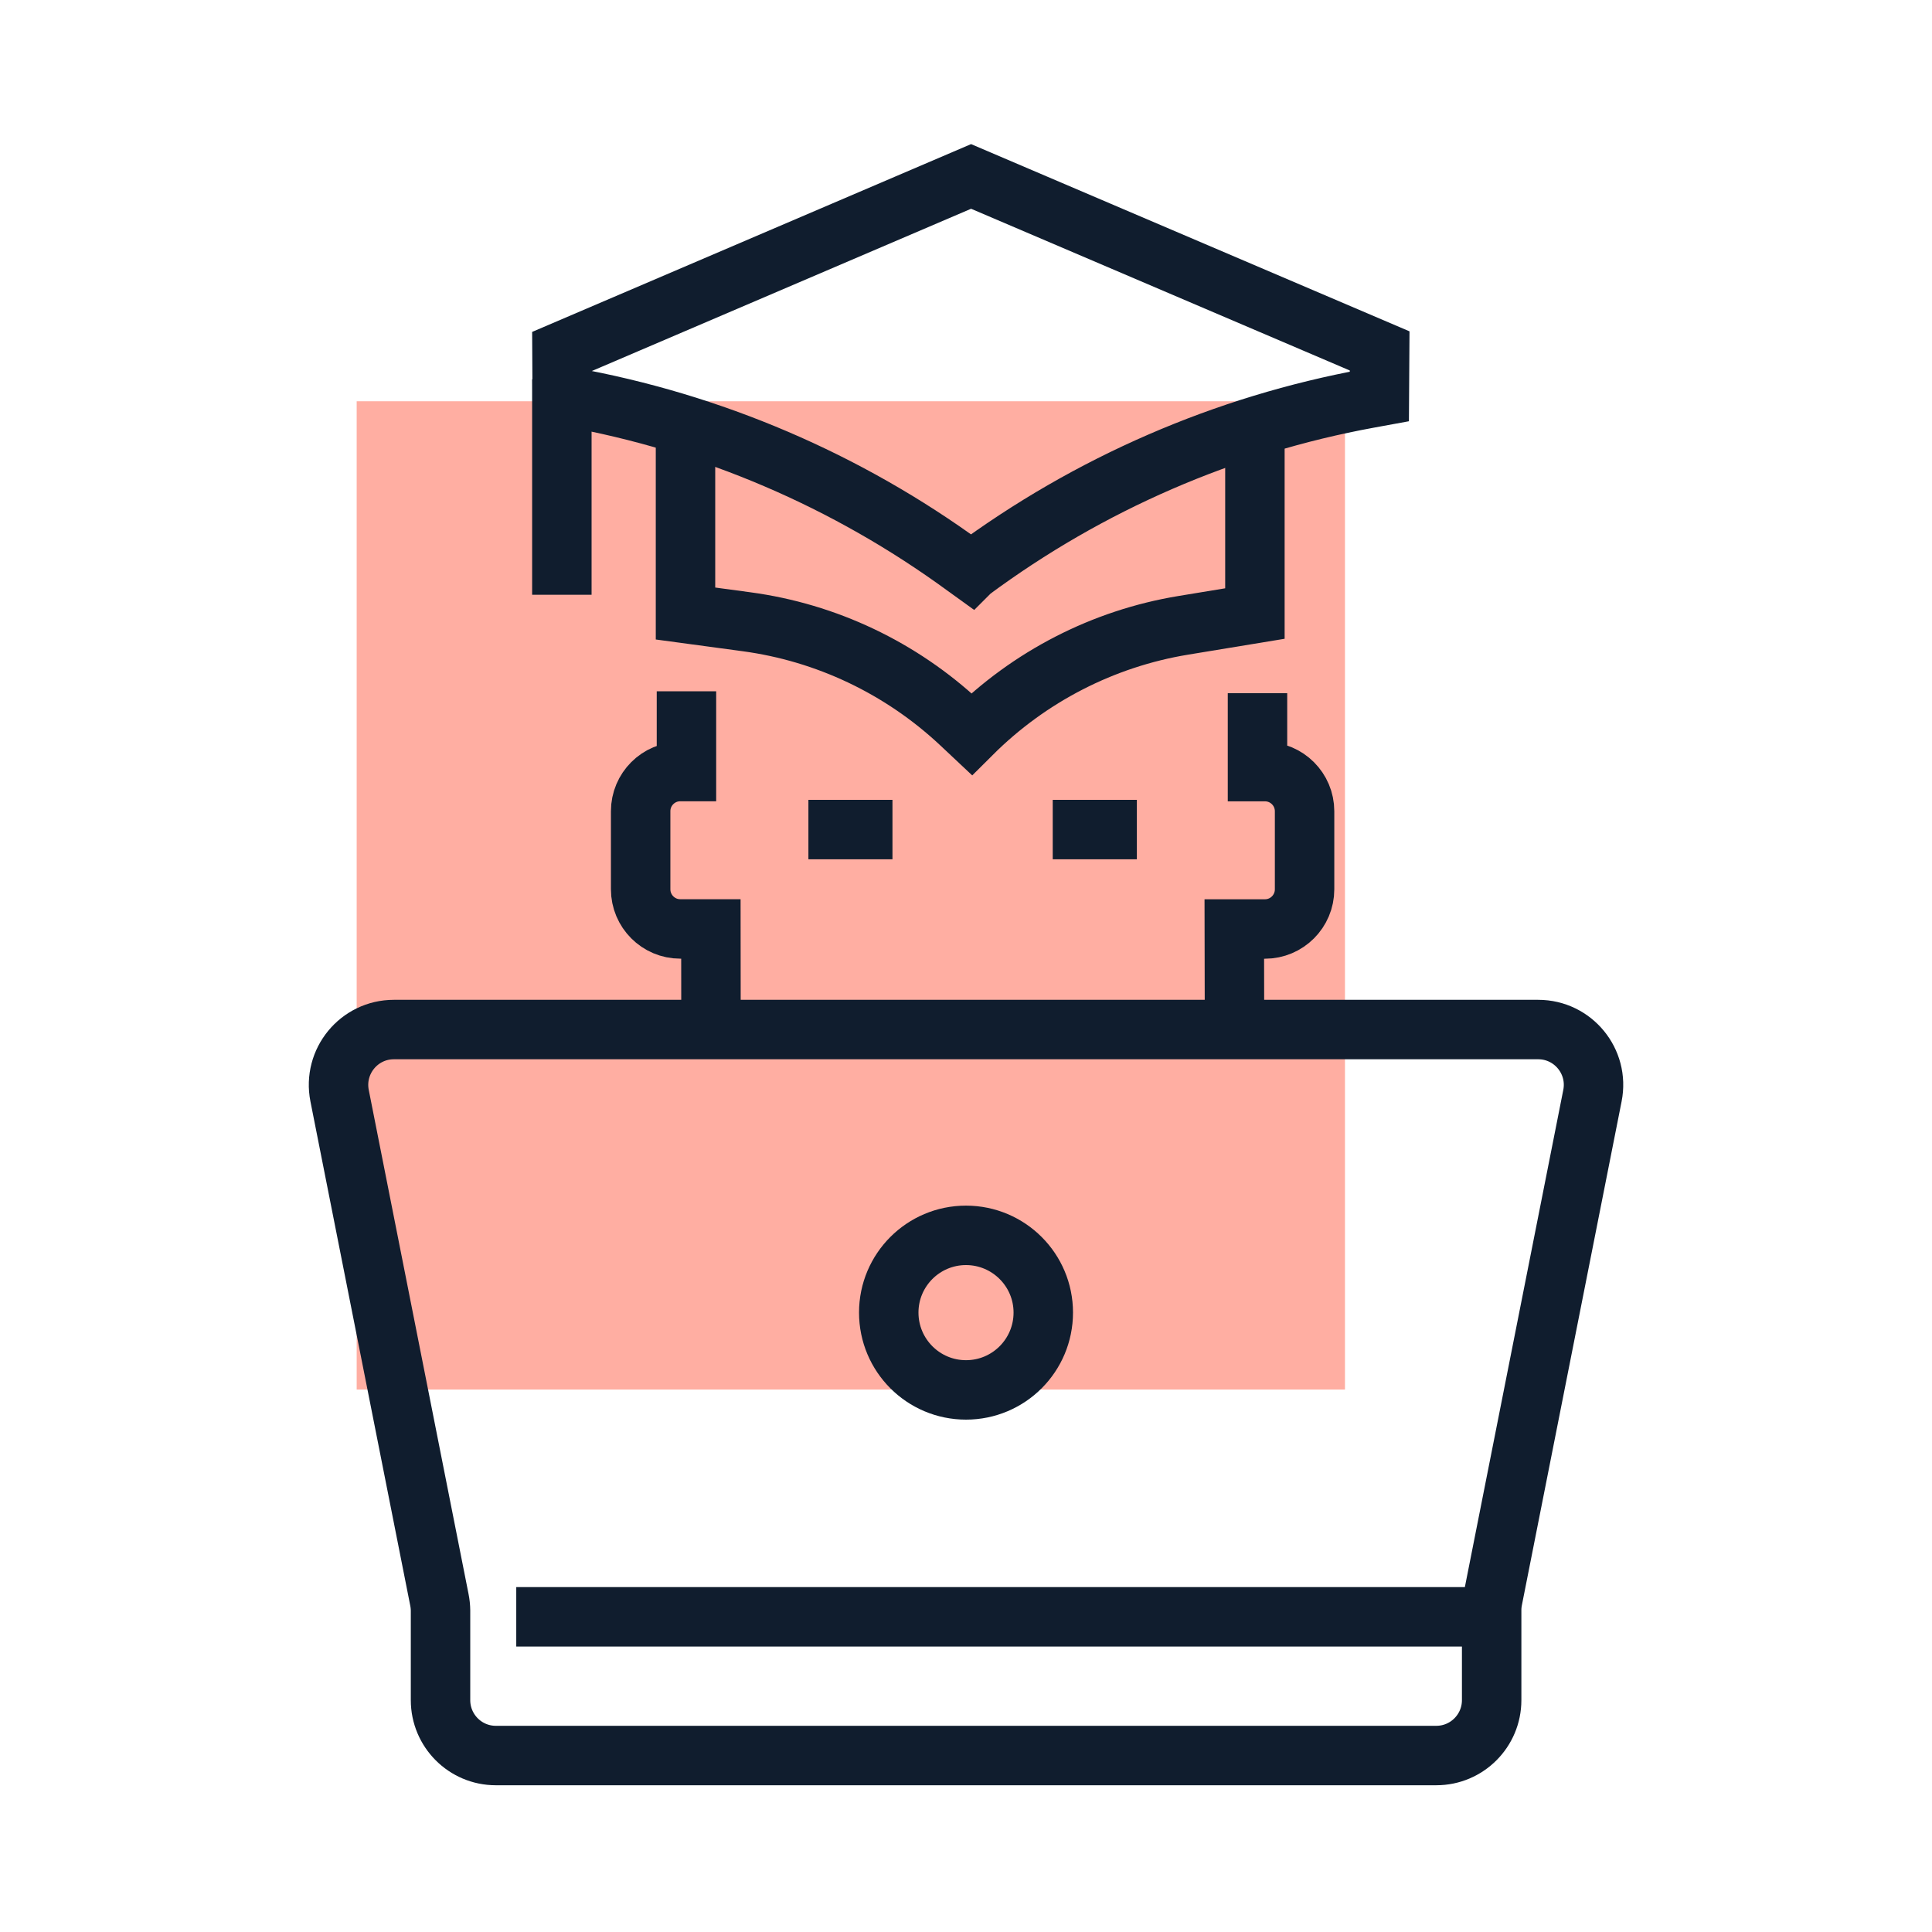
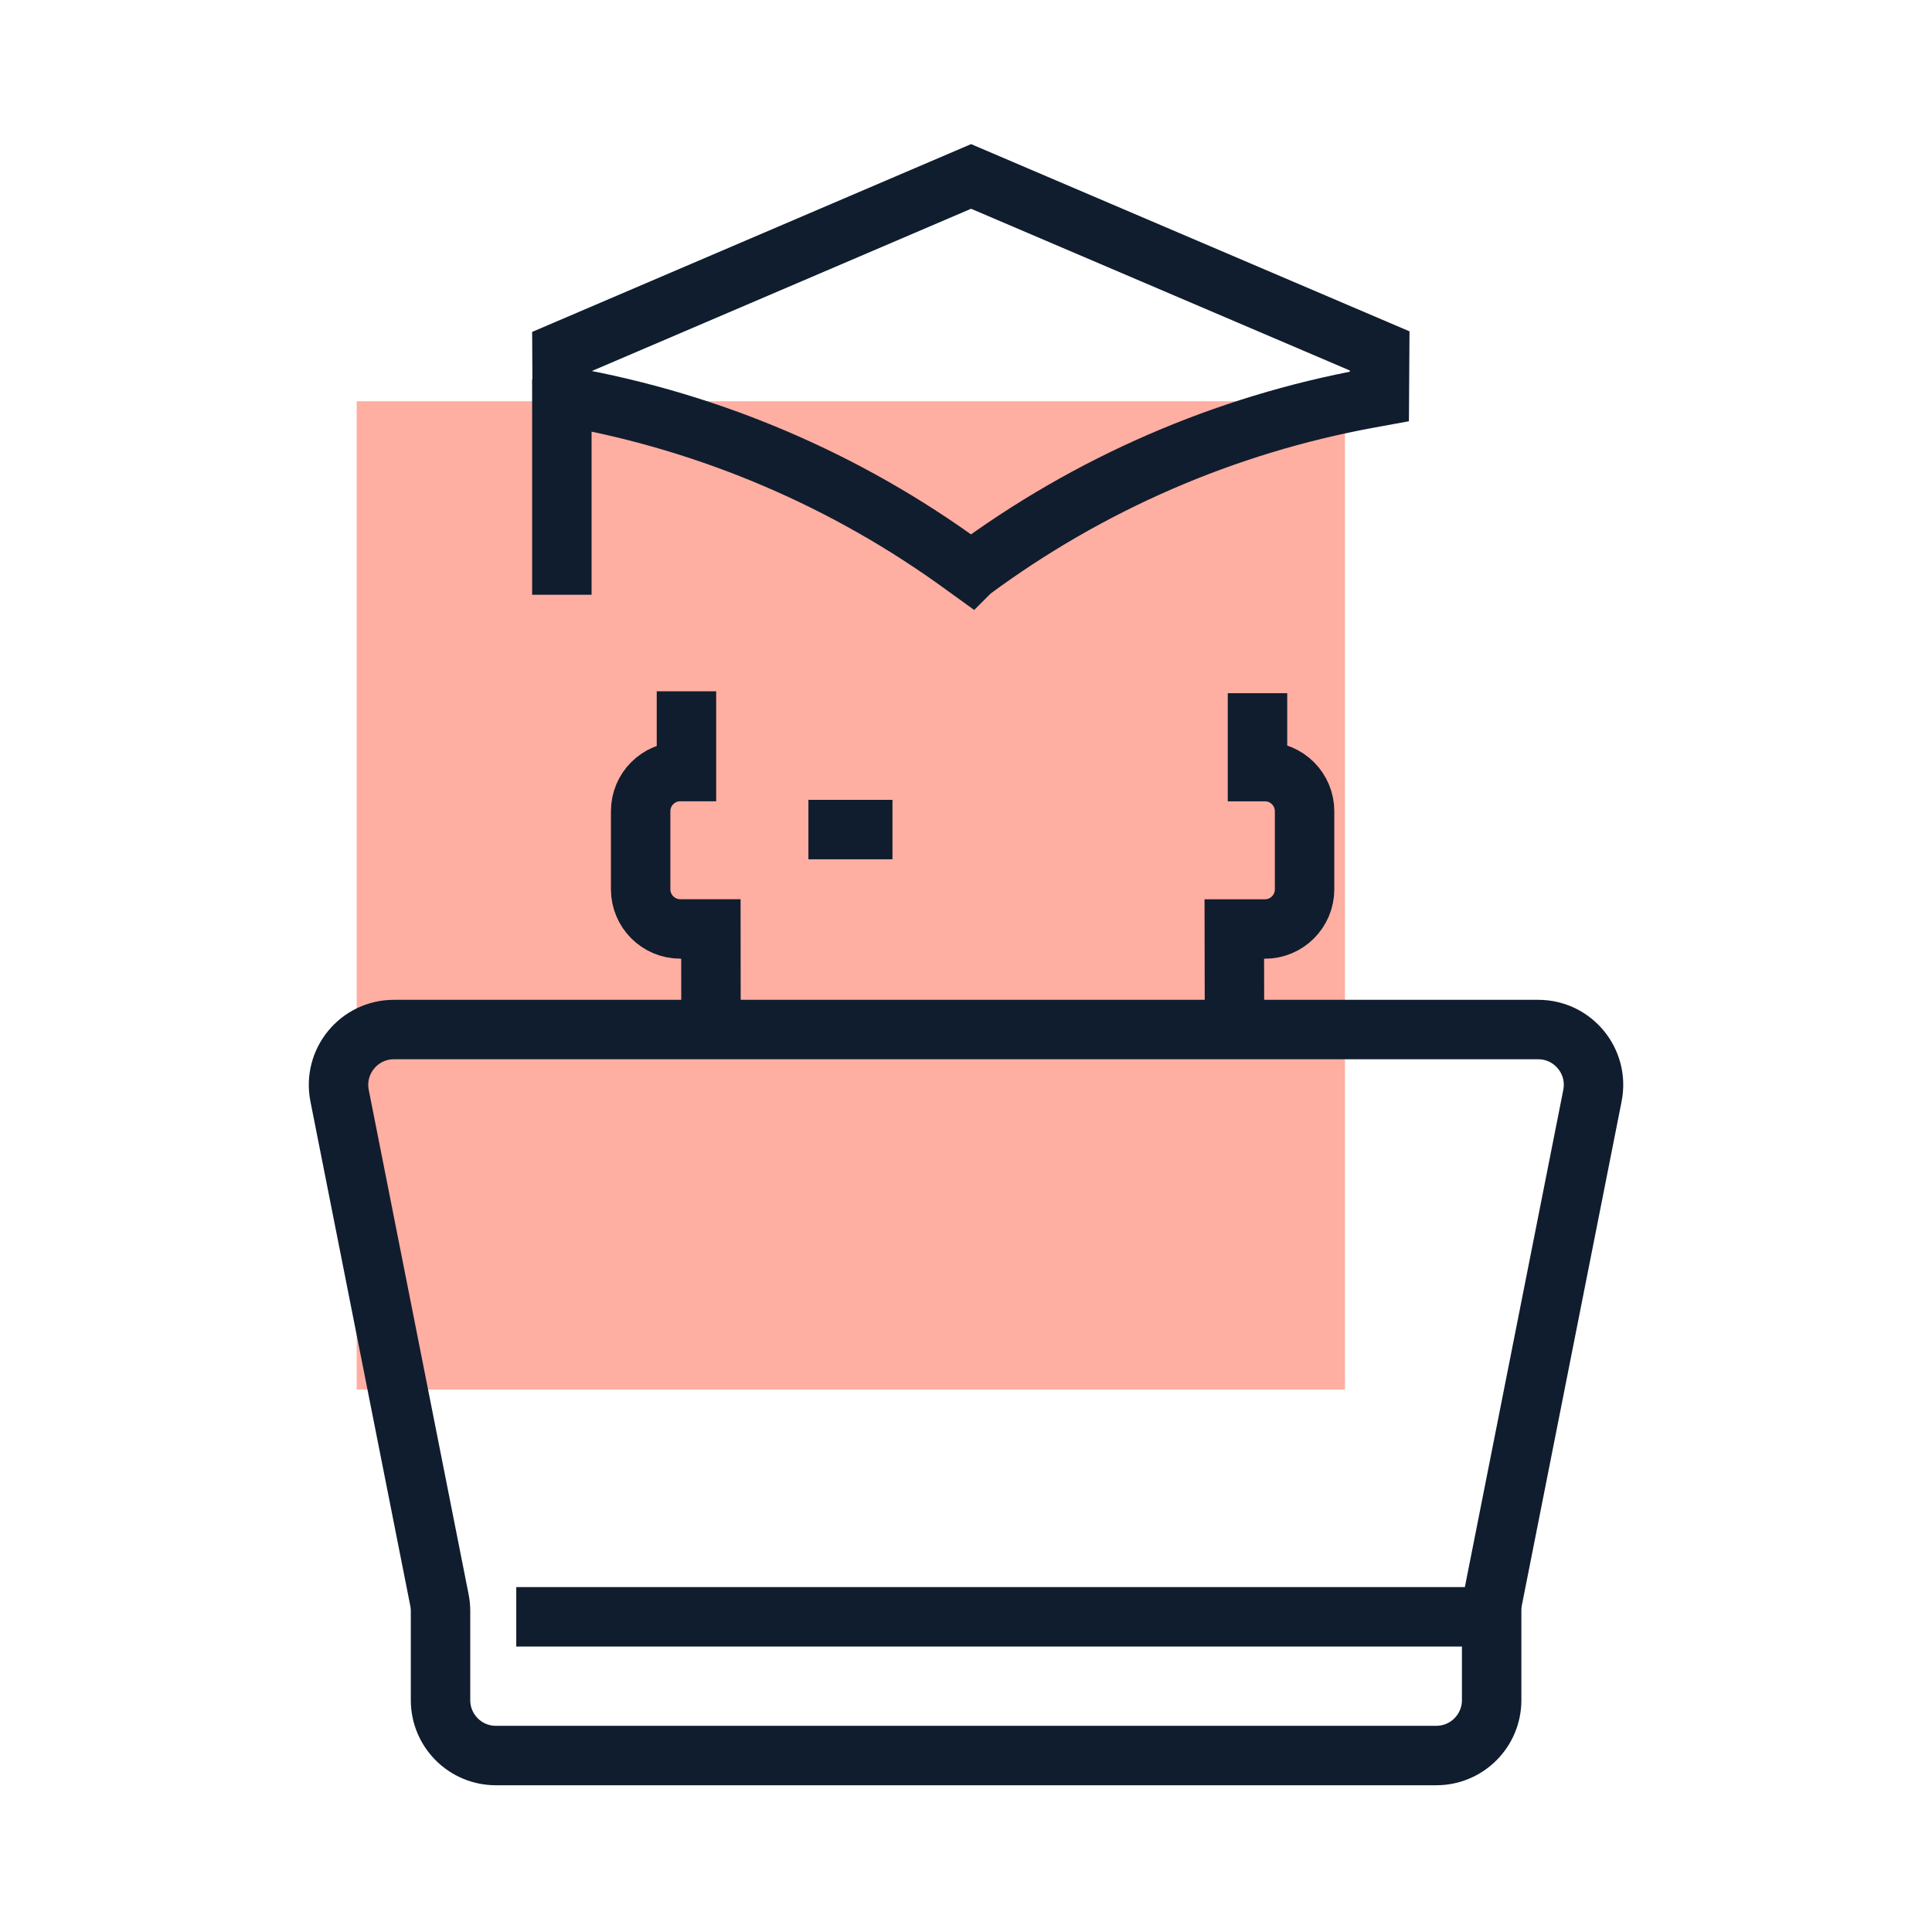
<svg xmlns="http://www.w3.org/2000/svg" version="1.1" id="Calque_1" x="0px" y="0px" width="65px" height="65px" viewBox="0 0 65 65" enable-background="new 0 0 65 65" xml:space="preserve">
  <rect x="12" y="13.5" fill="#FFAEA2" width="33.25" height="33.25" />
  <g>
    <path fill="none" stroke="#101D2E" stroke-width="2" stroke-miterlimit="10" d="M23.095,23.257v2.701h-0.208   c-0.737,0-1.333,0.598-1.333,1.334v2.626c0,0.737,0.596,1.335,1.333,1.335h1.03l0.004,3.806" />
    <path fill="none" stroke="#101D2E" stroke-width="2" stroke-miterlimit="10" d="M41.534,34.848l-0.007-3.593h1.03   c0.737,0,1.334-0.598,1.334-1.335v-2.626c0-0.737-0.597-1.334-1.334-1.334h-0.25v-2.638" />
    <g>
      <line fill="none" stroke="#101D2E" stroke-width="2" stroke-miterlimit="10" x1="27.198" y1="27.91" x2="30.026" y2="27.91" />
-       <line fill="none" stroke="#101D2E" stroke-width="2" stroke-miterlimit="10" x1="35.418" y1="27.91" x2="38.248" y2="27.91" />
    </g>
    <path fill="none" stroke="#101D2E" stroke-width="2" stroke-miterlimit="10" d="M14.783,53.824l-3.358-16.961   c-0.227-1.152,0.653-2.225,1.826-2.225h38.5c1.172,0,2.054,1.072,1.825,2.225l-3.354,16.943c-0.024,0.119-0.037,0.24-0.037,0.361   v3.033c0,1.027-0.833,1.863-1.861,1.863H16.681c-1.028,0-1.86-0.836-1.86-1.863v-3.016C14.82,54.066,14.807,53.943,14.783,53.824z" />
    <line fill="none" stroke="#101D2E" stroke-width="2" stroke-miterlimit="10" x1="50.406" y1="54.396" x2="17.369" y2="54.396" />
-     <path fill="none" stroke="#101D2E" stroke-width="2" stroke-miterlimit="10" d="M35.1,44.16c0,1.438-1.164,2.602-2.6,2.602   c-1.435,0-2.599-1.164-2.599-2.602c0-1.434,1.164-2.598,2.599-2.598C33.936,41.563,35.1,42.727,35.1,44.16z" />
-     <path fill="none" stroke="#101D2E" stroke-width="2" stroke-miterlimit="10" d="M42.22,14.52v6.122l-2.407,0.396   c-2.694,0.443-5.183,1.722-7.124,3.658l0,0l-0.397-0.373c-1.988-1.854-4.495-3.044-7.179-3.405l-2.05-0.277v-5.927" />
    <path fill="none" stroke="#101D2E" stroke-width="2" stroke-miterlimit="10" d="M32.671,19.213l0.006-0.006   c3.961-2.934,8.534-4.918,13.369-5.803l0.361-0.066l0.01-1.532l-13.746-5.87l-13.764,5.889l0.008,1.492l0.201,0.033   c4.815,0.86,9.377,2.811,13.336,5.705L32.671,19.213z" />
    <line fill="none" stroke="#101D2E" stroke-width="2" stroke-miterlimit="10" x1="18.903" y1="12.761" x2="18.903" y2="20.01" />
  </g>
</svg>